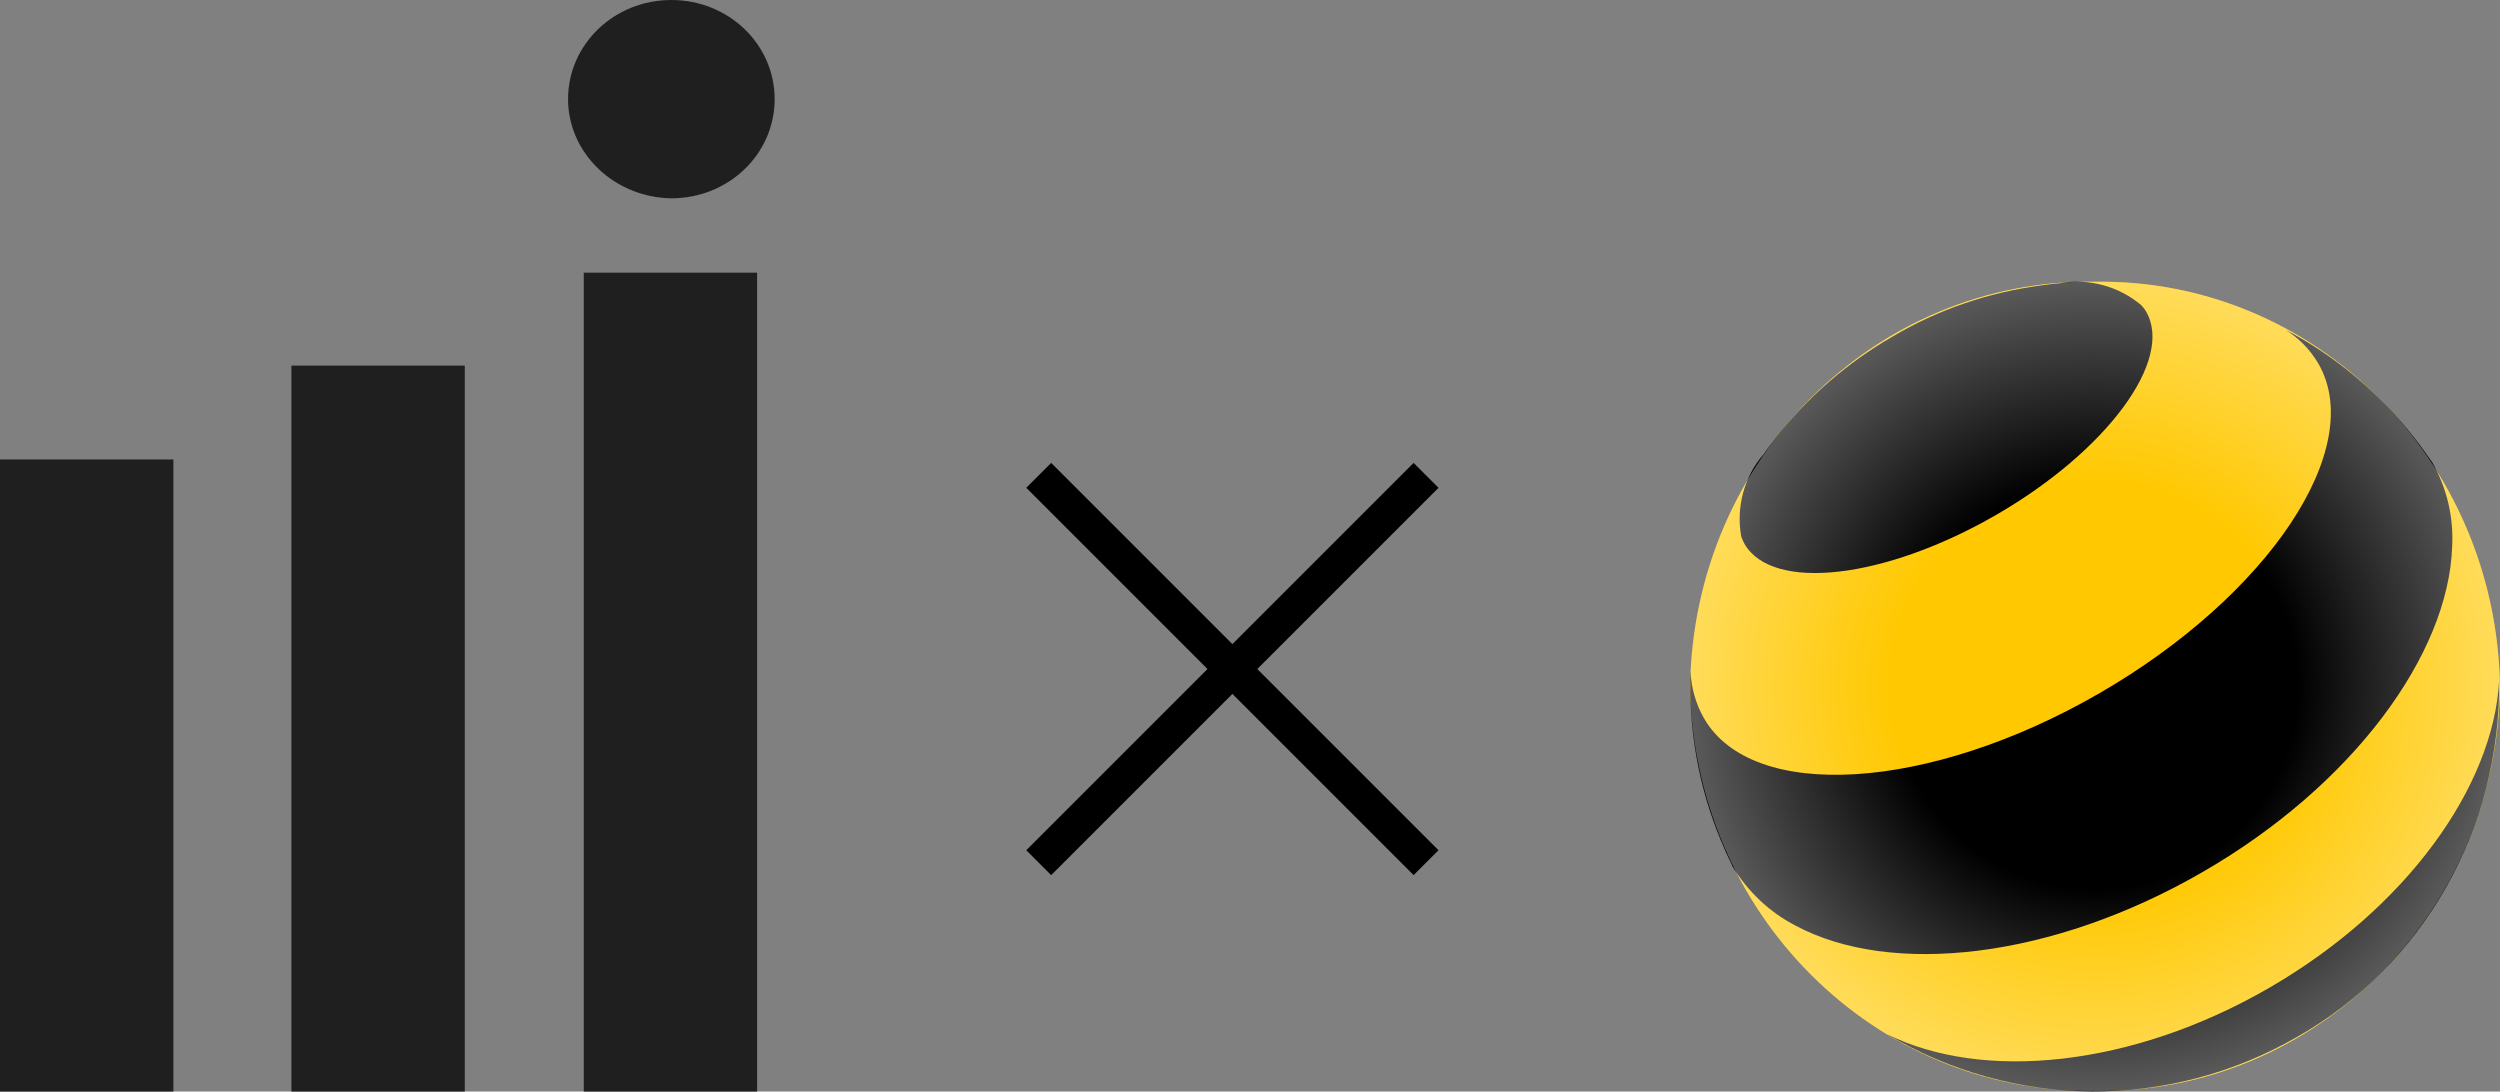
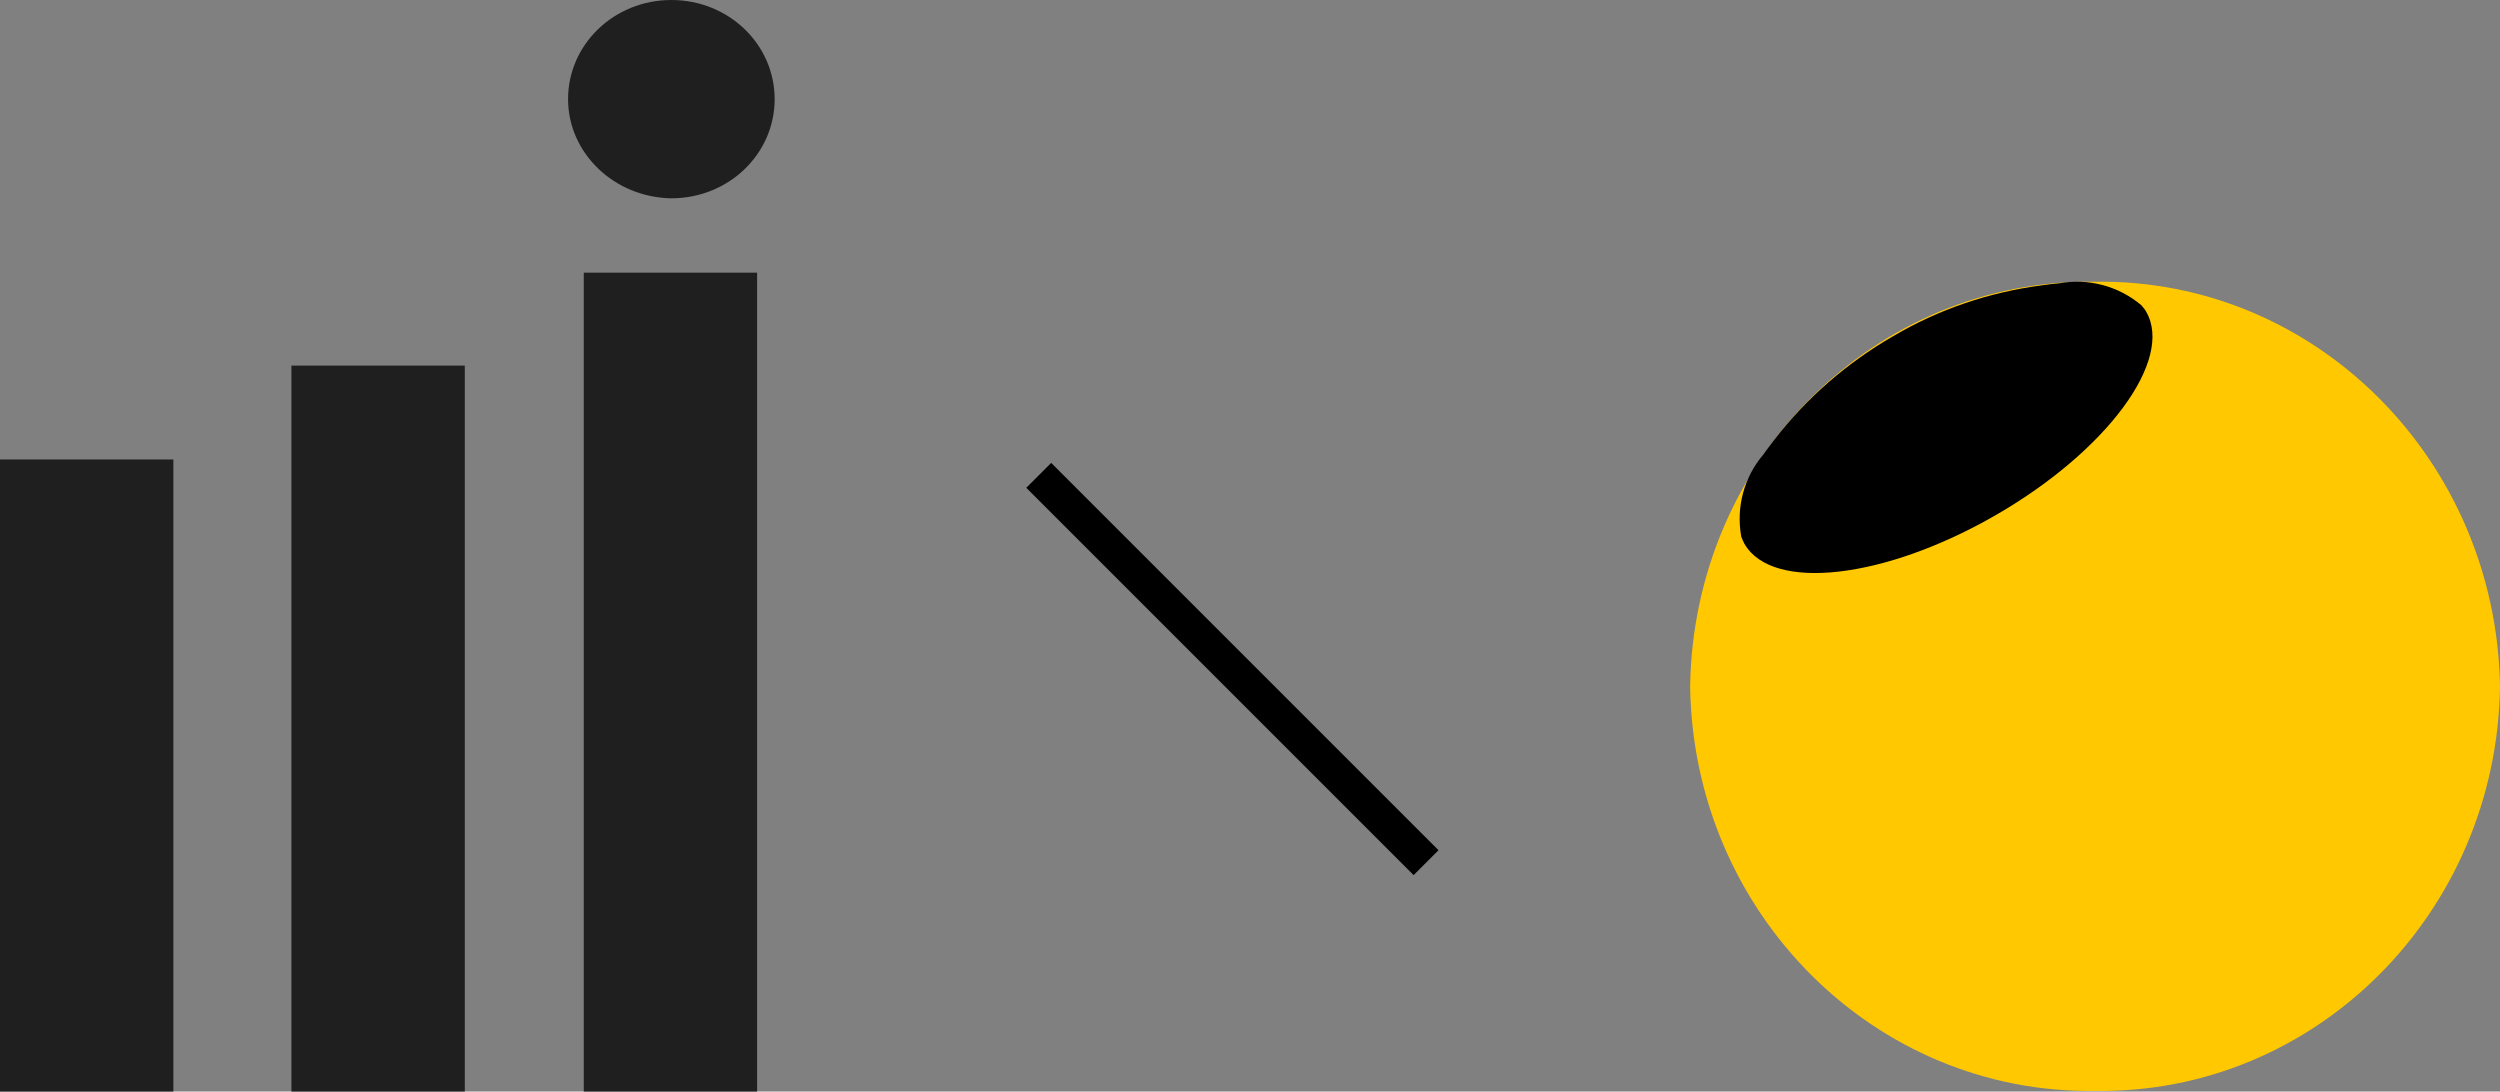
<svg xmlns="http://www.w3.org/2000/svg" width="71" height="31" viewBox="0 0 71 31" fill="none">
  <rect x="0" y="0" width="71" height="31" fill="#808080" stroke="none" />
  <path d="M0 31V13.049H4.924V31H0ZM8.276 31V10.384H13.2V31H8.276ZM16.579 31V7.744H21.502V31H16.579ZM16.133 2.816C16.133 1.257 17.443 7.17633e-07 19.067 7.17633e-07C20.691 7.17633e-07 22 1.257 22 2.816C22 4.375 20.691 5.632 19.067 5.632C17.443 5.607 16.133 4.35 16.133 2.816Z" fill="#1F1F1F" />
-   <path d="M59.5 30.982C65.762 31.074 70.908 25.93 71 19.497C70.896 13.053 65.751 7.909 59.5 8.001C53.238 7.909 48.092 13.053 48 19.497C48.092 25.93 53.238 31.074 59.5 30.982Z" fill="#FFC800" />
-   <path d="M64.438 28.059C60.535 30.315 56.299 30.718 53.594 29.371C57.185 31.512 61.617 31.535 65.232 29.452C68.812 27.427 71.022 23.537 70.976 19.325C70.815 22.34 68.34 25.804 64.438 28.059Z" fill="black" />
+   <path d="M59.5 30.982C65.762 31.074 70.908 25.93 71 19.497C70.896 13.053 65.751 7.909 59.5 8.001C53.238 7.909 48.092 13.053 48 19.497C48.092 25.93 53.238 31.074 59.5 30.982" fill="#FFC800" />
  <path d="M60.951 8.852C61.745 10.222 59.834 12.811 56.68 14.629C53.526 16.447 50.337 16.816 49.543 15.446C49.508 15.377 49.474 15.308 49.451 15.239C49.301 14.399 49.532 13.547 50.084 12.903C50.176 12.765 50.28 12.638 50.383 12.5C51.304 11.303 52.455 10.302 53.756 9.554C55.057 8.783 56.496 8.3 57.981 8.104C58.154 8.081 58.315 8.058 58.476 8.047C59.305 7.897 60.157 8.116 60.813 8.668C60.859 8.726 60.916 8.783 60.951 8.852Z" fill="black" />
-   <path d="M65.842 10.326C67.224 12.72 64.438 16.908 59.615 19.693C54.791 22.478 49.761 22.789 48.391 20.395C48.161 19.992 48.034 19.544 48.011 19.072C47.953 20.717 48.241 22.351 48.874 23.87C48.966 24.101 49.07 24.331 49.185 24.561L49.197 24.595C49.634 25.32 50.256 25.907 50.992 26.287C53.698 27.737 58.268 27.242 62.55 24.768C66.821 22.305 69.537 18.588 69.641 15.527C69.687 14.687 69.491 13.859 69.077 13.134C68.916 12.904 68.755 12.673 68.582 12.455C67.581 11.166 66.326 10.107 64.898 9.359C65.29 9.601 65.612 9.935 65.842 10.326Z" fill="black" />
-   <path d="M59.5 30.982C65.762 31.074 70.908 25.93 71 19.497C70.896 13.053 65.751 7.909 59.5 8.001C53.238 7.909 48.092 13.053 48 19.497C48.092 25.93 53.238 31.074 59.5 30.982Z" fill="url(#paint0_radial_201_13)" />
  <path d="M29.5 13.5L40.5 24.5" stroke="black" />
-   <path d="M40.5 13.5L29.5 24.5" stroke="black" />
  <defs>
    <radialGradient id="paint0_radial_201_13" cx="0" cy="0" r="1" gradientUnits="userSpaceOnUse" gradientTransform="translate(59.498 19.496) scale(11.493 11.493)">
      <stop offset="0.5" stop-color="white" stop-opacity="0" />
      <stop offset="1" stop-color="white" stop-opacity="0.35" />
    </radialGradient>
  </defs>
</svg>